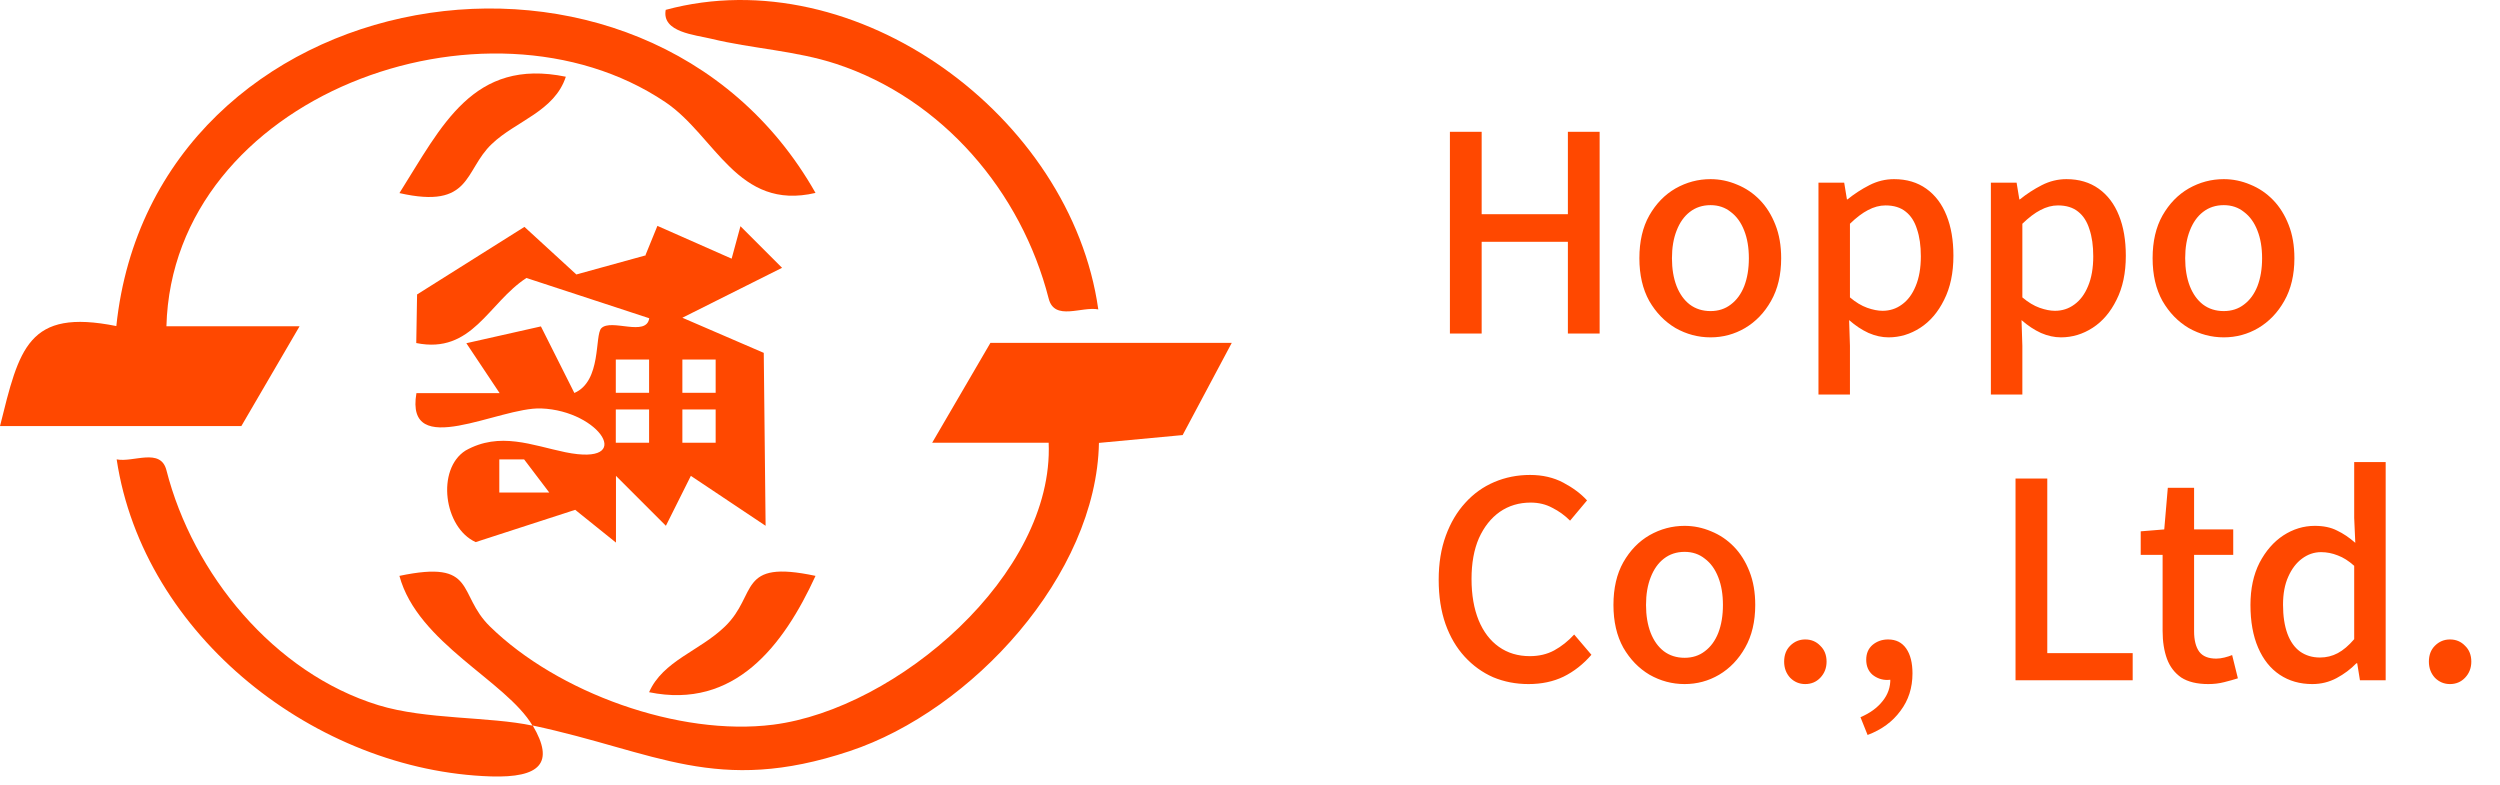
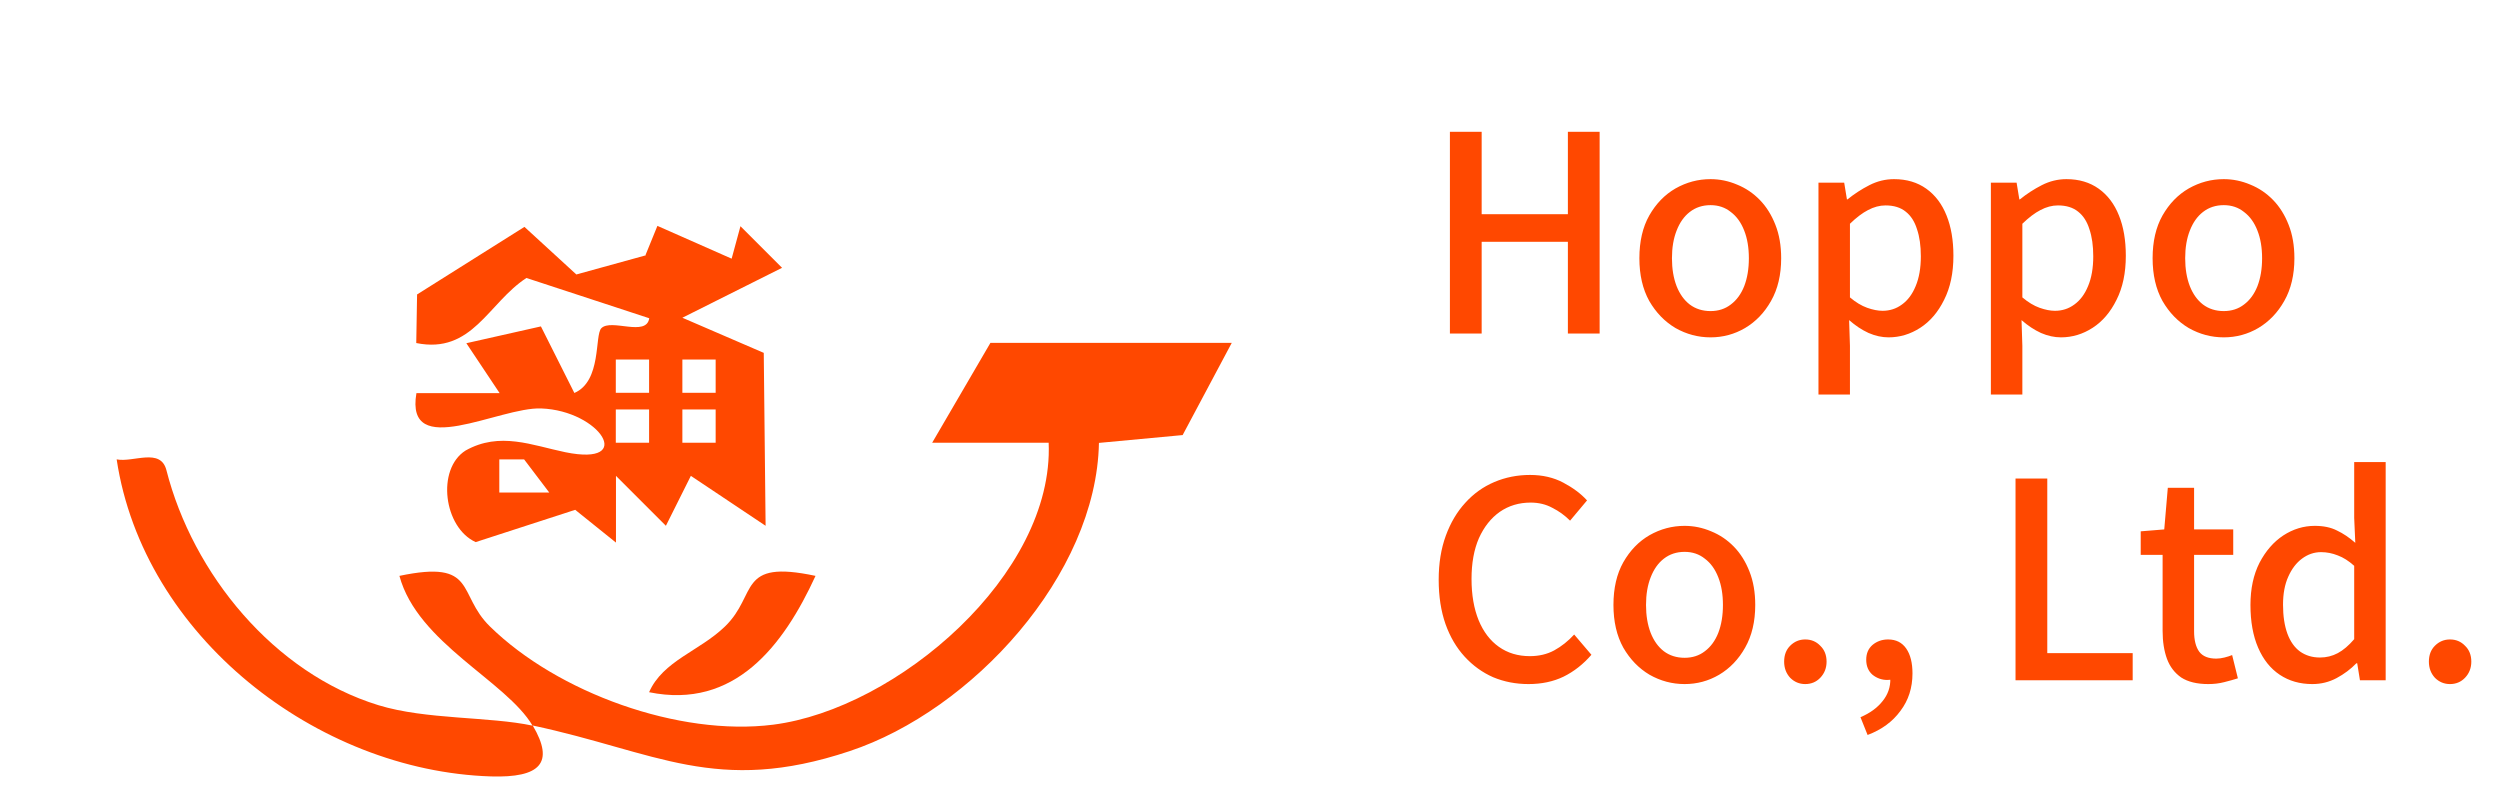
<svg xmlns="http://www.w3.org/2000/svg" width="137" height="43" viewBox="0 0 137 43" fill="none">
-   <path d="M0 23.35C1.058 19.1 1.514 16.892 6.375 17.868C8.391 -1.33 35.351 -5.927 44.69 10.572C40.413 11.575 39.209 7.444 36.455 5.592C26.623 -1.011 9.458 5.273 9.12 17.878H16.417L13.225 23.35H0Z" fill="#FF4800" />
  <path d="M29.185 39.767C27.735 37.313 22.882 35.243 21.888 31.558C26.184 30.655 25.026 32.552 26.85 34.331C30.553 37.961 37.211 40.369 42.373 39.712C49.15 38.846 57.768 31.485 57.467 24.262H51.083L54.275 18.79H67.5L64.809 23.842L60.222 24.271C60.085 31.513 53.263 38.937 46.559 41.162C39.254 43.597 35.934 41.19 29.194 39.758C30.407 41.81 29.604 42.63 26.905 42.548C17.355 42.248 7.852 34.86 6.393 25.174C7.305 25.356 8.8 24.517 9.12 25.767C10.57 31.449 15.011 36.885 20.739 38.645C23.357 39.447 26.795 39.256 29.194 39.767H29.185Z" fill="#FF4800" />
  <path d="M35.379 13.965L36.026 12.378L40.094 14.175L40.577 12.396L42.857 14.676L37.394 17.412L41.854 19.337L41.955 28.813L37.859 26.077L36.491 28.813L33.755 26.077V29.734L31.521 27.938L26.067 29.707C24.316 28.913 23.905 25.712 25.51 24.691C27.389 23.633 29.168 24.408 30.983 24.782C34.868 25.575 32.88 22.502 29.66 22.383C27.362 22.292 22.181 25.265 22.82 21.544H27.38L25.556 18.808L29.642 17.887L31.475 21.535C32.98 20.887 32.579 18.37 32.953 17.987C33.491 17.44 35.424 18.48 35.579 17.44L28.848 15.233C26.751 16.601 25.884 19.419 22.811 18.799L22.856 16.136L28.739 12.433L31.584 15.041L35.388 13.992L35.379 13.965ZM35.57 19.702H33.746V21.526H35.57V19.702ZM39.218 19.702H37.394V21.526H39.218V19.702ZM35.57 22.438H33.746V24.262H35.57V22.438ZM39.218 22.438H37.394V24.262H39.218V22.438ZM30.098 26.989L28.721 25.174H27.362V26.989H30.098Z" fill="#FF4800" />
-   <path d="M60.195 16.956C59.282 16.774 57.787 17.613 57.468 16.364C55.972 10.508 51.649 5.419 45.83 3.504C43.614 2.774 41.197 2.665 38.989 2.127C38.096 1.908 36.253 1.771 36.481 0.54C46.897 -2.279 58.69 6.349 60.185 16.947L60.195 16.956Z" fill="#FF4800" />
-   <path d="M31.01 4.196C30.399 6.103 28.264 6.632 26.951 7.89C25.419 9.34 25.866 11.484 21.889 10.581C24.206 6.914 25.92 3.157 31.01 4.205V4.196Z" fill="#FF4800" />
  <path d="M44.691 31.558C42.931 35.389 40.258 38.891 35.57 37.933C36.327 36.21 38.334 35.681 39.729 34.331C41.544 32.58 40.377 30.637 44.691 31.558Z" fill="#FF4800" />
  <path d="M79.455 18.277V7.222L81.195 7.222V11.737L85.92 11.737V7.222L87.66 7.222V18.277H85.92V13.252L81.195 13.252V18.277H79.455ZM93.738 18.487C93.058 18.487 92.418 18.317 91.818 17.977C91.228 17.627 90.748 17.132 90.378 16.492C90.018 15.842 89.838 15.062 89.838 14.152C89.838 13.232 90.018 12.452 90.378 11.812C90.748 11.162 91.228 10.667 91.818 10.327C92.418 9.987 93.058 9.817 93.738 9.817C94.238 9.817 94.723 9.917 95.193 10.117C95.663 10.307 96.078 10.587 96.438 10.957C96.798 11.327 97.083 11.782 97.293 12.322C97.503 12.852 97.608 13.462 97.608 14.152C97.608 15.062 97.423 15.842 97.053 16.492C96.693 17.132 96.218 17.627 95.628 17.977C95.048 18.317 94.418 18.487 93.738 18.487ZM93.738 17.047C94.168 17.047 94.538 16.927 94.848 16.687C95.168 16.447 95.413 16.112 95.583 15.682C95.753 15.242 95.838 14.732 95.838 14.152C95.838 13.572 95.753 13.067 95.583 12.637C95.413 12.197 95.168 11.857 94.848 11.617C94.538 11.367 94.168 11.242 93.738 11.242C93.298 11.242 92.918 11.367 92.598 11.617C92.288 11.857 92.048 12.197 91.878 12.637C91.708 13.067 91.623 13.572 91.623 14.152C91.623 14.732 91.708 15.242 91.878 15.682C92.048 16.112 92.288 16.447 92.598 16.687C92.918 16.927 93.298 17.047 93.738 17.047ZM99.652 21.622V10.012H101.062L101.212 10.927H101.242C101.612 10.627 102.012 10.367 102.442 10.147C102.872 9.927 103.322 9.817 103.792 9.817C104.482 9.817 105.072 9.992 105.562 10.342C106.052 10.692 106.422 11.182 106.672 11.812C106.922 12.432 107.047 13.167 107.047 14.017C107.047 14.957 106.877 15.762 106.537 16.432C106.207 17.102 105.772 17.612 105.232 17.962C104.692 18.312 104.112 18.487 103.492 18.487C103.132 18.487 102.767 18.407 102.397 18.247C102.027 18.077 101.672 17.842 101.332 17.542L101.377 18.952V21.622H99.652ZM103.162 17.032C103.562 17.032 103.917 16.917 104.227 16.687C104.547 16.457 104.797 16.122 104.977 15.682C105.167 15.232 105.262 14.687 105.262 14.047C105.262 13.467 105.192 12.972 105.052 12.562C104.922 12.142 104.717 11.822 104.437 11.602C104.157 11.372 103.787 11.257 103.327 11.257C103.007 11.257 102.687 11.342 102.367 11.512C102.057 11.672 101.727 11.922 101.377 12.262V16.297C101.697 16.567 102.012 16.757 102.322 16.867C102.632 16.977 102.912 17.032 103.162 17.032ZM109.1 21.622V10.012H110.51L110.66 10.927H110.69C111.06 10.627 111.46 10.367 111.89 10.147C112.32 9.927 112.77 9.817 113.24 9.817C113.93 9.817 114.52 9.992 115.01 10.342C115.5 10.692 115.87 11.182 116.12 11.812C116.37 12.432 116.495 13.167 116.495 14.017C116.495 14.957 116.325 15.762 115.985 16.432C115.655 17.102 115.22 17.612 114.68 17.962C114.14 18.312 113.56 18.487 112.94 18.487C112.58 18.487 112.215 18.407 111.845 18.247C111.475 18.077 111.12 17.842 110.78 17.542L110.825 18.952V21.622H109.1ZM112.61 17.032C113.01 17.032 113.365 16.917 113.675 16.687C113.995 16.457 114.245 16.122 114.425 15.682C114.615 15.232 114.71 14.687 114.71 14.047C114.71 13.467 114.64 12.972 114.5 12.562C114.37 12.142 114.165 11.822 113.885 11.602C113.605 11.372 113.235 11.257 112.775 11.257C112.455 11.257 112.135 11.342 111.815 11.512C111.505 11.672 111.175 11.922 110.825 12.262V16.297C111.145 16.567 111.46 16.757 111.77 16.867C112.08 16.977 112.36 17.032 112.61 17.032ZM121.863 18.487C121.183 18.487 120.543 18.317 119.943 17.977C119.353 17.627 118.873 17.132 118.503 16.492C118.143 15.842 117.963 15.062 117.963 14.152C117.963 13.232 118.143 12.452 118.503 11.812C118.873 11.162 119.353 10.667 119.943 10.327C120.543 9.987 121.183 9.817 121.863 9.817C122.363 9.817 122.848 9.917 123.318 10.117C123.788 10.307 124.203 10.587 124.563 10.957C124.923 11.327 125.208 11.782 125.418 12.322C125.628 12.852 125.733 13.462 125.733 14.152C125.733 15.062 125.548 15.842 125.178 16.492C124.818 17.132 124.343 17.627 123.753 17.977C123.173 18.317 122.543 18.487 121.863 18.487ZM121.863 17.047C122.293 17.047 122.663 16.927 122.973 16.687C123.293 16.447 123.538 16.112 123.708 15.682C123.878 15.242 123.963 14.732 123.963 14.152C123.963 13.572 123.878 13.067 123.708 12.637C123.538 12.197 123.293 11.857 122.973 11.617C122.663 11.367 122.293 11.242 121.863 11.242C121.423 11.242 121.043 11.367 120.723 11.617C120.413 11.857 120.173 12.197 120.003 12.637C119.833 13.067 119.748 13.572 119.748 14.152C119.748 14.732 119.833 15.242 120.003 15.682C120.173 16.112 120.413 16.447 120.723 16.687C121.043 16.927 121.423 17.047 121.863 17.047ZM83.76 37.487C83.07 37.487 82.425 37.362 81.825 37.112C81.235 36.852 80.715 36.477 80.265 35.987C79.815 35.497 79.465 34.902 79.215 34.202C78.965 33.492 78.84 32.682 78.84 31.772C78.84 30.872 78.97 30.067 79.23 29.357C79.49 28.647 79.845 28.047 80.295 27.557C80.745 27.057 81.275 26.677 81.885 26.417C82.495 26.157 83.15 26.027 83.85 26.027C84.53 26.027 85.135 26.167 85.665 26.447C86.195 26.727 86.63 27.052 86.97 27.422L86.04 28.532C85.75 28.242 85.425 28.007 85.065 27.827C84.715 27.637 84.32 27.542 83.88 27.542C83.24 27.542 82.675 27.712 82.185 28.052C81.705 28.392 81.325 28.872 81.045 29.492C80.775 30.112 80.64 30.857 80.64 31.727C80.64 32.597 80.77 33.352 81.03 33.992C81.29 34.622 81.66 35.107 82.14 35.447C82.62 35.787 83.185 35.957 83.835 35.957C84.335 35.957 84.78 35.852 85.17 35.642C85.57 35.422 85.935 35.132 86.265 34.772L87.21 35.882C86.76 36.402 86.25 36.802 85.68 37.082C85.12 37.352 84.48 37.487 83.76 37.487ZM92.317 37.487C91.637 37.487 90.997 37.317 90.397 36.977C89.807 36.627 89.327 36.132 88.957 35.492C88.597 34.842 88.417 34.062 88.417 33.152C88.417 32.232 88.597 31.452 88.957 30.812C89.327 30.162 89.807 29.667 90.397 29.327C90.997 28.987 91.637 28.817 92.317 28.817C92.817 28.817 93.302 28.917 93.772 29.117C94.242 29.307 94.657 29.587 95.017 29.957C95.377 30.327 95.662 30.782 95.872 31.322C96.082 31.852 96.187 32.462 96.187 33.152C96.187 34.062 96.002 34.842 95.632 35.492C95.272 36.132 94.797 36.627 94.207 36.977C93.627 37.317 92.997 37.487 92.317 37.487ZM92.317 36.047C92.747 36.047 93.117 35.927 93.427 35.687C93.747 35.447 93.992 35.112 94.162 34.682C94.332 34.242 94.417 33.732 94.417 33.152C94.417 32.572 94.332 32.067 94.162 31.637C93.992 31.197 93.747 30.857 93.427 30.617C93.117 30.367 92.747 30.242 92.317 30.242C91.877 30.242 91.497 30.367 91.177 30.617C90.867 30.857 90.627 31.197 90.457 31.637C90.287 32.067 90.202 32.572 90.202 33.152C90.202 33.732 90.287 34.242 90.457 34.682C90.627 35.112 90.867 35.447 91.177 35.687C91.497 35.927 91.877 36.047 92.317 36.047ZM98.926 37.487C98.606 37.487 98.331 37.372 98.101 37.142C97.881 36.902 97.771 36.607 97.771 36.257C97.771 35.897 97.881 35.607 98.101 35.387C98.331 35.157 98.606 35.042 98.926 35.042C99.256 35.042 99.531 35.157 99.751 35.387C99.981 35.607 100.096 35.897 100.096 36.257C100.096 36.607 99.981 36.902 99.751 37.142C99.531 37.372 99.256 37.487 98.926 37.487ZM102.344 40.277L101.954 39.302C102.474 39.082 102.879 38.787 103.169 38.417C103.459 38.057 103.599 37.652 103.589 37.202L103.469 35.822L104.189 36.962C104.089 37.072 103.974 37.152 103.844 37.202C103.714 37.242 103.574 37.262 103.424 37.262C103.124 37.262 102.854 37.167 102.614 36.977C102.384 36.777 102.269 36.502 102.269 36.152C102.269 35.812 102.384 35.542 102.614 35.342C102.854 35.142 103.139 35.042 103.469 35.042C103.899 35.042 104.229 35.207 104.459 35.537C104.689 35.867 104.804 36.322 104.804 36.902C104.804 37.692 104.584 38.377 104.144 38.957C103.714 39.547 103.114 39.987 102.344 40.277ZM110.451 37.277V26.222L112.191 26.222V35.792H116.871V37.277H110.451ZM121.016 37.487C120.396 37.487 119.901 37.367 119.531 37.127C119.171 36.877 118.911 36.537 118.751 36.107C118.591 35.667 118.511 35.157 118.511 34.577V30.407H117.311V29.117L118.601 29.012L118.796 26.732H120.236V29.012H122.381V30.407H120.236V34.592C120.236 35.082 120.331 35.457 120.521 35.717C120.711 35.967 121.021 36.092 121.451 36.092C121.591 36.092 121.741 36.072 121.901 36.032C122.061 35.992 122.201 35.947 122.321 35.897L122.636 37.172C122.416 37.242 122.166 37.312 121.886 37.382C121.616 37.452 121.326 37.487 121.016 37.487ZM126.715 37.487C126.035 37.487 125.44 37.317 124.93 36.977C124.42 36.637 124.025 36.142 123.745 35.492C123.465 34.842 123.325 34.062 123.325 33.152C123.325 32.262 123.49 31.492 123.82 30.842C124.16 30.192 124.595 29.692 125.125 29.342C125.665 28.992 126.24 28.817 126.85 28.817C127.33 28.817 127.735 28.902 128.065 29.072C128.405 29.232 128.74 29.457 129.07 29.747L129.01 28.382V25.322H130.735V37.277H129.325L129.175 36.347H129.13C128.82 36.667 128.46 36.937 128.05 37.157C127.64 37.377 127.195 37.487 126.715 37.487ZM127.135 36.032C127.485 36.032 127.81 35.952 128.11 35.792C128.41 35.632 128.71 35.377 129.01 35.027V31.007C128.71 30.737 128.41 30.547 128.11 30.437C127.81 30.317 127.505 30.257 127.195 30.257C126.815 30.257 126.465 30.377 126.145 30.617C125.835 30.847 125.585 31.177 125.395 31.607C125.205 32.027 125.11 32.537 125.11 33.137C125.11 33.757 125.19 34.287 125.35 34.727C125.51 35.157 125.74 35.482 126.04 35.702C126.35 35.922 126.715 36.032 127.135 36.032ZM134.258 37.487C133.938 37.487 133.663 37.372 133.433 37.142C133.213 36.902 133.103 36.607 133.103 36.257C133.103 35.897 133.213 35.607 133.433 35.387C133.663 35.157 133.938 35.042 134.258 35.042C134.588 35.042 134.863 35.157 135.083 35.387C135.313 35.607 135.428 35.897 135.428 36.257C135.428 36.607 135.313 36.902 135.083 37.142C134.863 37.372 134.588 37.487 134.258 37.487Z" fill="#FF4800" />
</svg>